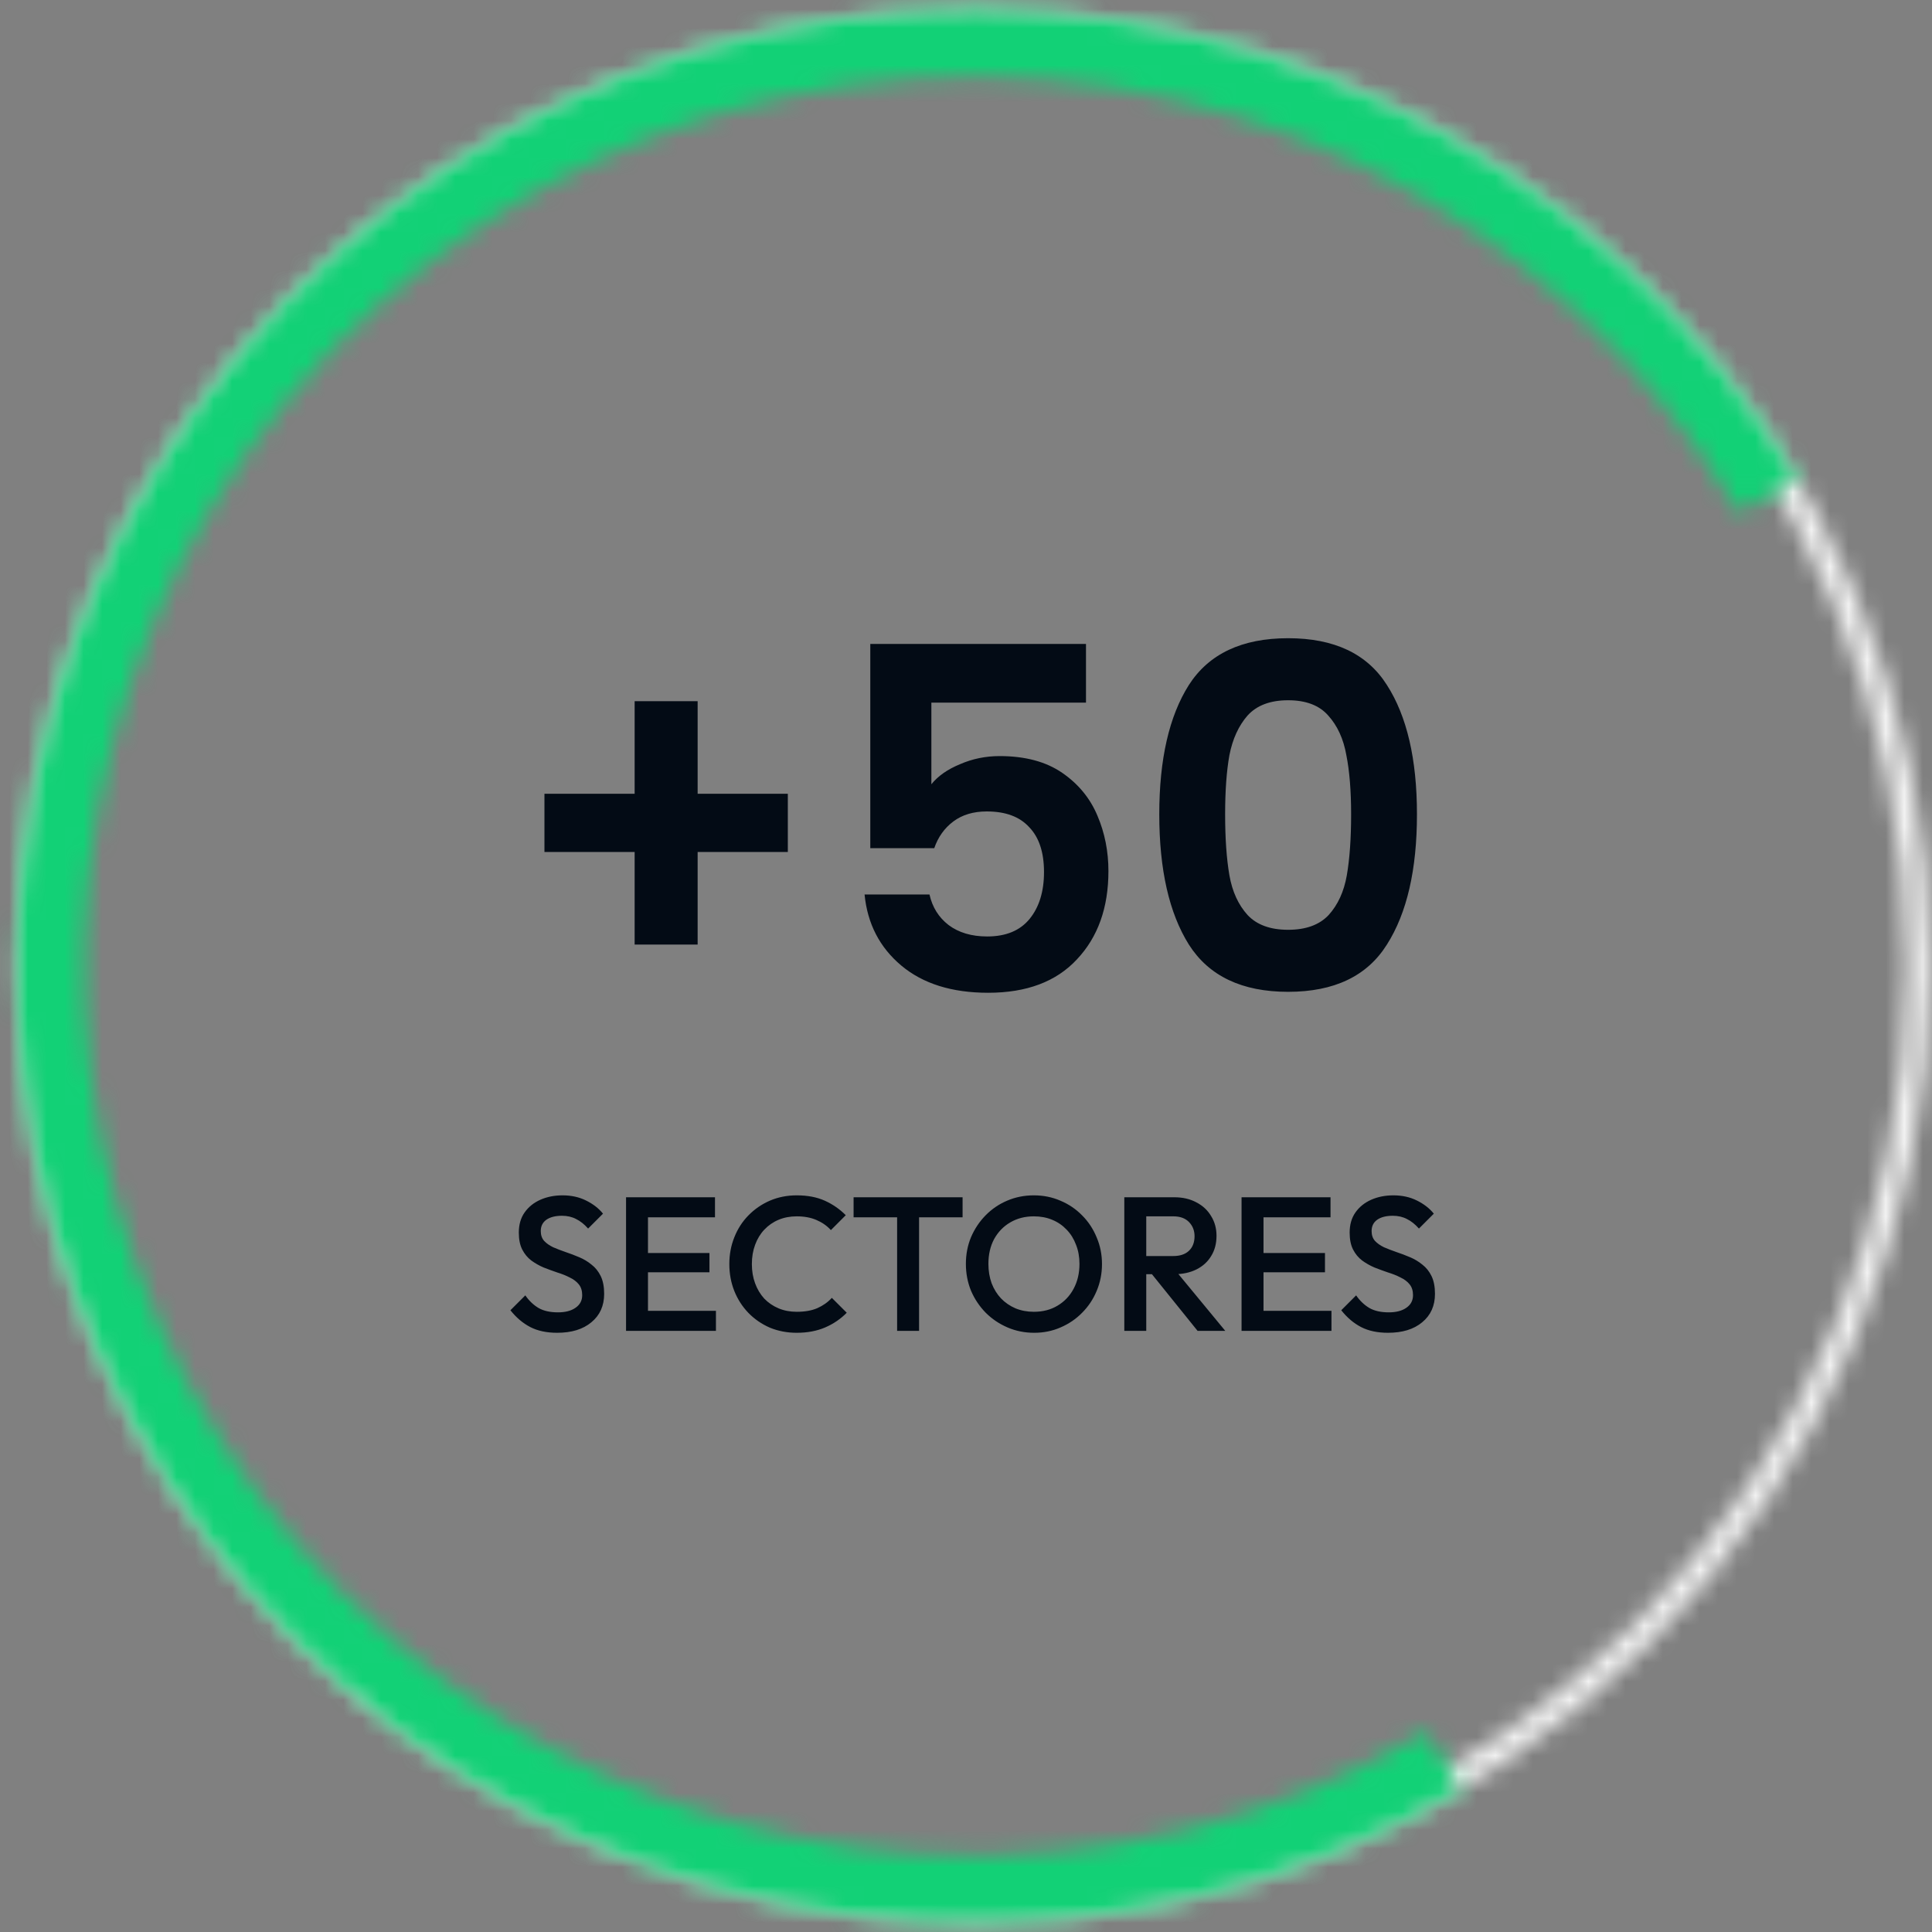
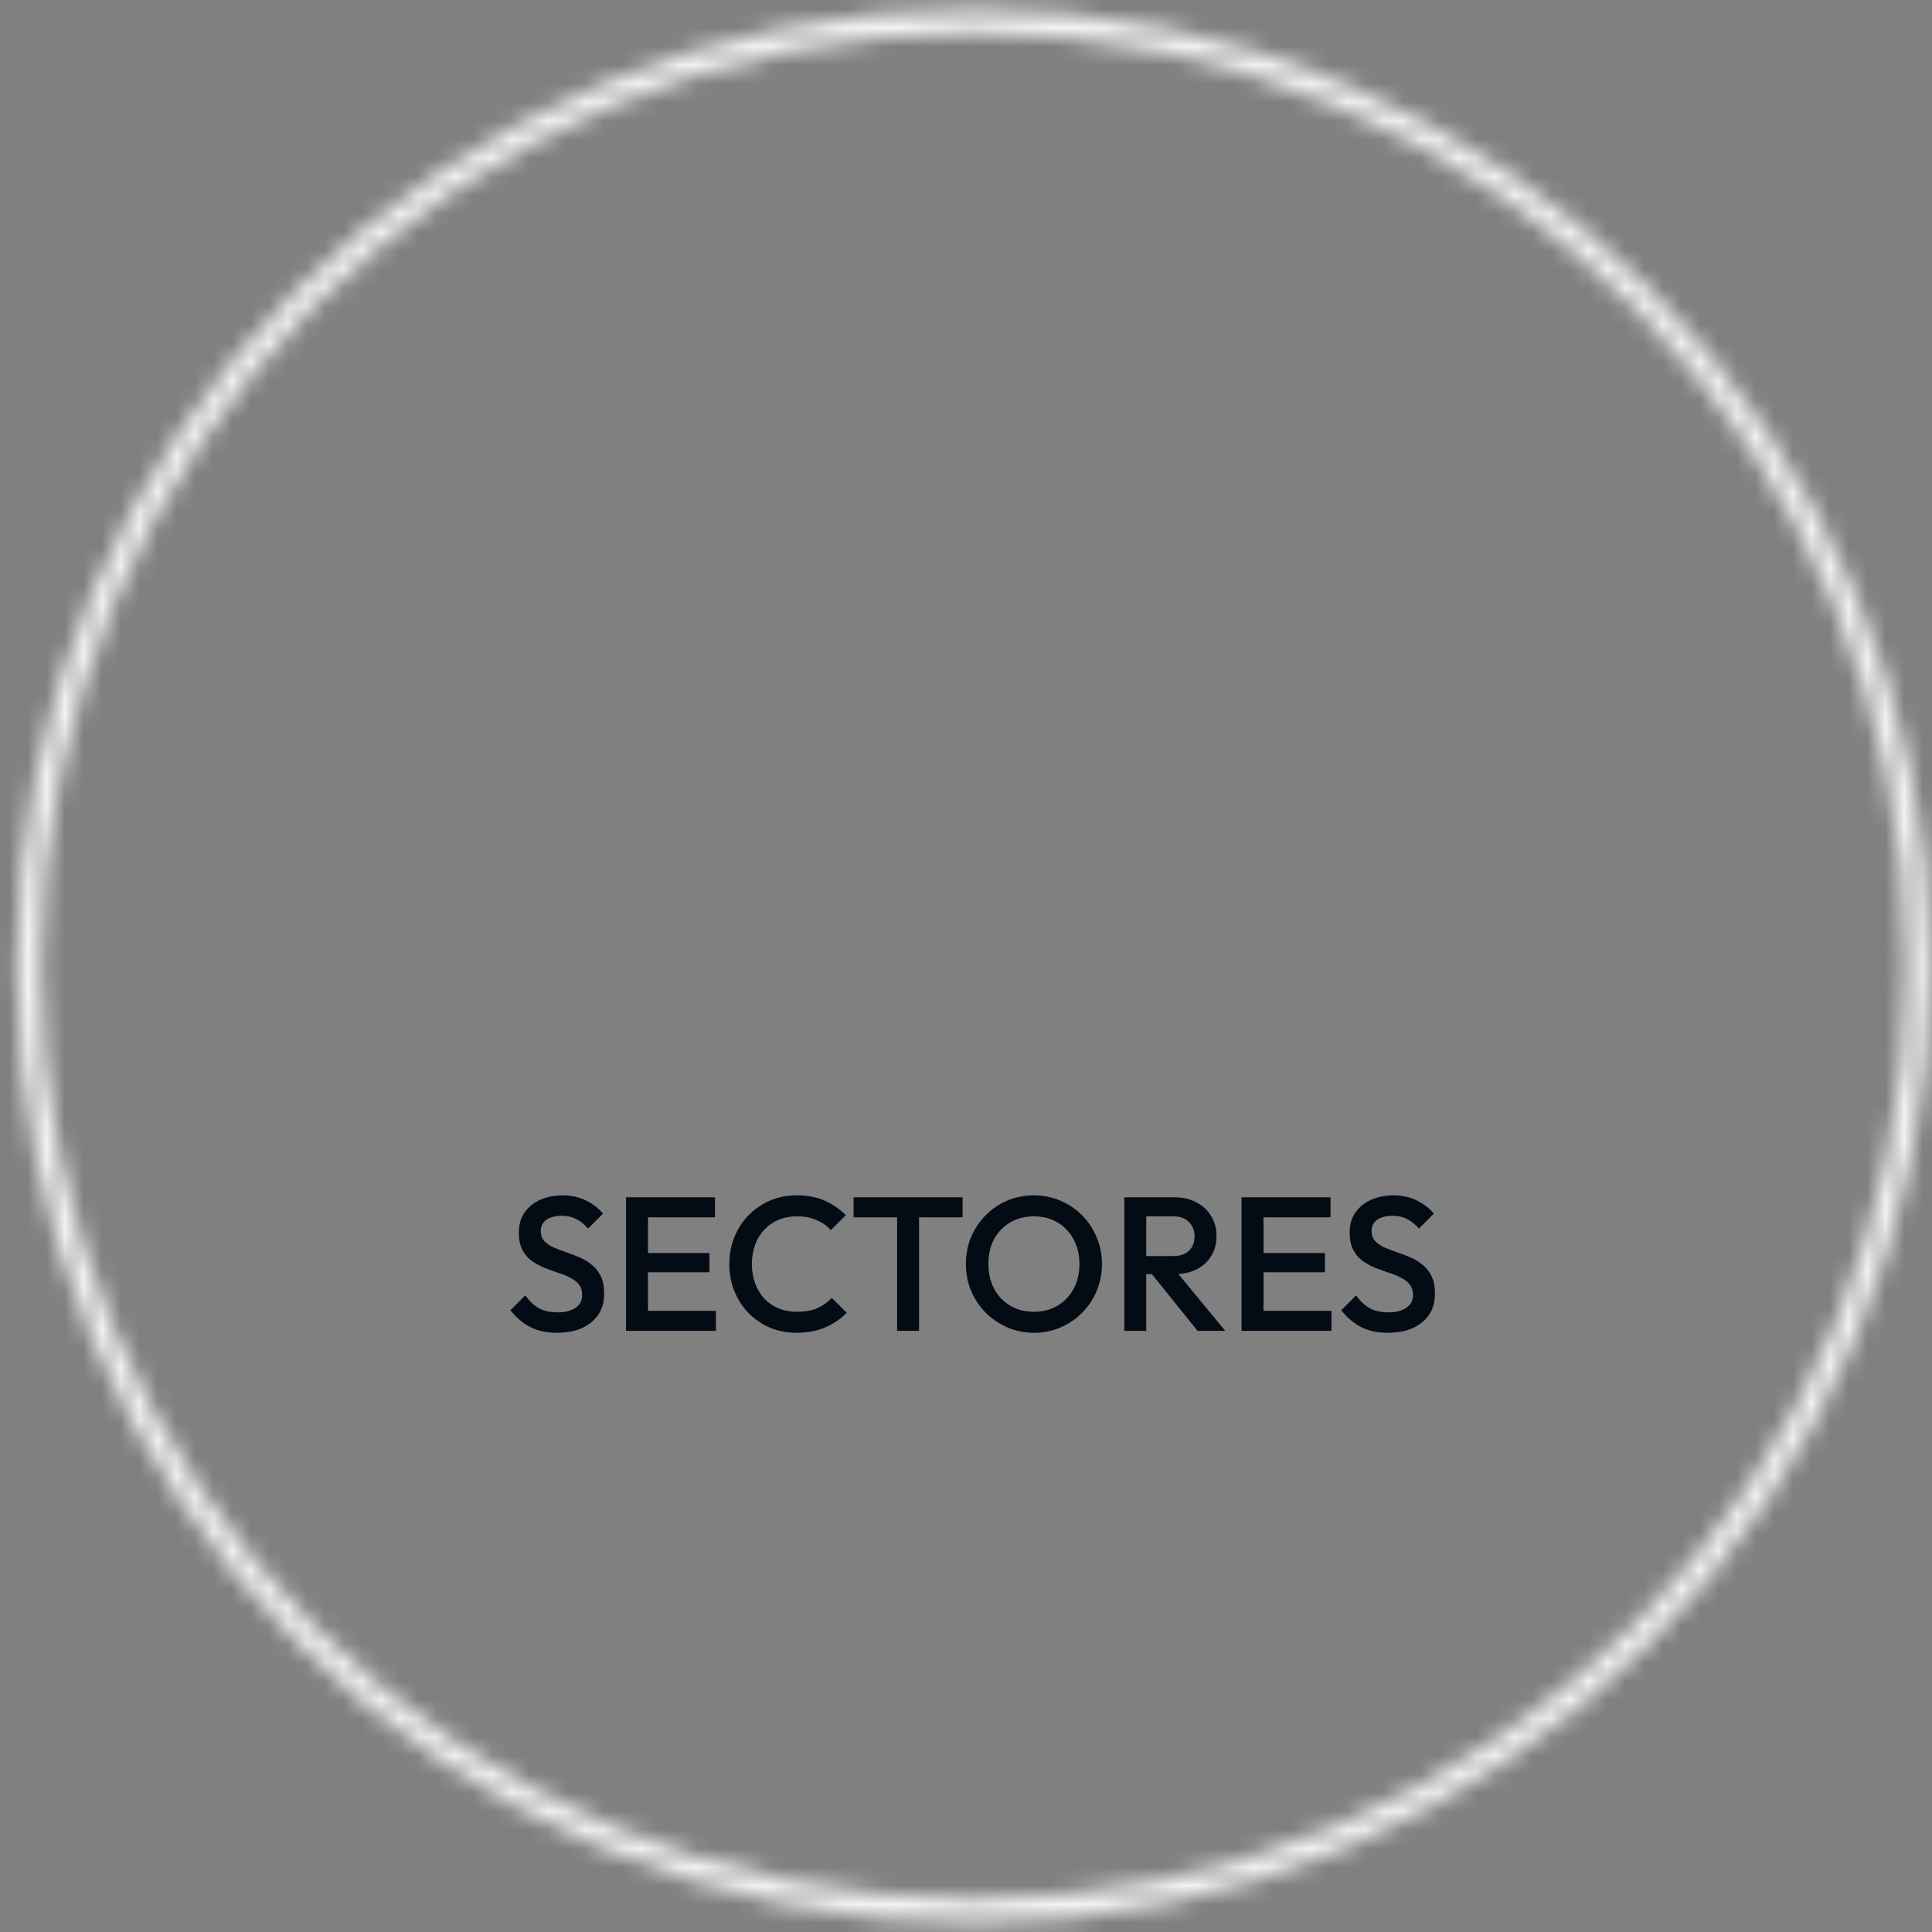
<svg xmlns="http://www.w3.org/2000/svg" width="104" height="104" viewBox="0 0 104 104" fill="none">
  <rect x="0" y="0" width="104" height="104" fill="#808080" stroke="none" />
  <mask id="path-1-inside-1_415_68" fill="white">
    <path d="M103.926 52.002C103.926 80.453 80.862 103.517 52.411 103.517C23.96 103.517 0.896 80.453 0.896 52.002C0.896 23.551 23.96 0.487 52.411 0.487C80.862 0.487 103.926 23.551 103.926 52.002ZM2.213 52.002C2.213 79.726 24.687 102.201 52.411 102.201C80.135 102.201 102.61 79.726 102.61 52.002C102.61 24.278 80.135 1.804 52.411 1.804C24.687 1.804 2.213 24.278 2.213 52.002Z" />
  </mask>
  <path d="M103.926 52.002C103.926 80.453 80.862 103.517 52.411 103.517C23.96 103.517 0.896 80.453 0.896 52.002C0.896 23.551 23.96 0.487 52.411 0.487C80.862 0.487 103.926 23.551 103.926 52.002ZM2.213 52.002C2.213 79.726 24.687 102.201 52.411 102.201C80.135 102.201 102.61 79.726 102.61 52.002C102.61 24.278 80.135 1.804 52.411 1.804C24.687 1.804 2.213 24.278 2.213 52.002Z" fill="white" stroke="#F3F3F3" stroke-width="4.404" mask="url(#path-1-inside-1_415_68)" />
  <mask id="path-2-inside-2_415_68" fill="white">
-     <path d="M96.741 25.761C91.551 16.993 83.878 9.961 74.691 5.555C65.505 1.148 55.218 -0.436 45.131 1.004C35.045 2.444 25.612 6.842 18.025 13.643C10.438 20.444 5.039 29.342 2.509 39.212C-0.021 49.081 0.433 59.48 3.813 69.091C7.193 78.703 13.347 87.097 21.497 93.211C29.648 99.325 39.428 102.885 49.601 103.441C59.775 103.996 69.885 101.523 78.652 96.333L76.797 93.198C68.649 98.021 59.254 100.319 49.8 99.803C40.346 99.287 31.257 95.978 23.683 90.297C16.11 84.615 10.39 76.815 7.25 67.883C4.109 58.951 3.687 49.288 6.038 40.116C8.389 30.945 13.407 22.676 20.457 16.356C27.507 10.036 36.273 5.949 45.646 4.611C55.019 3.273 64.579 4.744 73.115 8.839C81.652 12.934 88.783 19.469 93.606 27.616L96.741 25.761Z" />
-   </mask>
+     </mask>
  <path d="M96.741 25.761C91.551 16.993 83.878 9.961 74.691 5.555C65.505 1.148 55.218 -0.436 45.131 1.004C35.045 2.444 25.612 6.842 18.025 13.643C10.438 20.444 5.039 29.342 2.509 39.212C-0.021 49.081 0.433 59.48 3.813 69.091C7.193 78.703 13.347 87.097 21.497 93.211C29.648 99.325 39.428 102.885 49.601 103.441C59.775 103.996 69.885 101.523 78.652 96.333L76.797 93.198C68.649 98.021 59.254 100.319 49.8 99.803C40.346 99.287 31.257 95.978 23.683 90.297C16.11 84.615 10.39 76.815 7.25 67.883C4.109 58.951 3.687 49.288 6.038 40.116C8.389 30.945 13.407 22.676 20.457 16.356C27.507 10.036 36.273 5.949 45.646 4.611C55.019 3.273 64.579 4.744 73.115 8.839C81.652 12.934 88.783 19.469 93.606 27.616L96.741 25.761Z" fill="white" stroke="#12D176" stroke-width="5.872" mask="url(#path-2-inside-2_415_68)" />
-   <path d="M42.409 45.863H37.554V50.847H34.163V45.863H29.308V42.73H34.163V37.746H37.554V42.73H42.409V45.863ZM58.459 37.823H50.136V42.216C50.496 41.77 51.01 41.411 51.678 41.137C52.346 40.846 53.056 40.7 53.81 40.7C55.18 40.7 56.302 41 57.175 41.599C58.048 42.199 58.682 42.969 59.076 43.911C59.47 44.836 59.667 45.829 59.667 46.891C59.667 48.86 59.102 50.444 57.971 51.643C56.858 52.842 55.266 53.441 53.193 53.441C51.241 53.441 49.683 52.953 48.518 51.977C47.354 51.001 46.694 49.725 46.54 48.15H50.034C50.188 48.835 50.53 49.383 51.061 49.794C51.609 50.205 52.303 50.41 53.142 50.41C54.152 50.41 54.914 50.093 55.428 49.46C55.942 48.826 56.199 47.987 56.199 46.942C56.199 45.88 55.933 45.076 55.403 44.528C54.889 43.962 54.127 43.68 53.116 43.68C52.397 43.68 51.798 43.86 51.318 44.219C50.839 44.579 50.496 45.059 50.291 45.658H46.848V34.663H58.459V37.823ZM62.404 43.834C62.404 40.871 62.935 38.551 63.997 36.873C65.076 35.194 66.856 34.355 69.34 34.355C71.823 34.355 73.595 35.194 74.657 36.873C75.736 38.551 76.275 40.871 76.275 43.834C76.275 46.814 75.736 49.151 74.657 50.847C73.595 52.542 71.823 53.39 69.34 53.39C66.856 53.39 65.076 52.542 63.997 50.847C62.935 49.151 62.404 46.814 62.404 43.834ZM72.731 43.834C72.731 42.567 72.645 41.505 72.474 40.649C72.32 39.775 71.994 39.065 71.498 38.517C71.018 37.969 70.299 37.695 69.34 37.695C68.381 37.695 67.653 37.969 67.156 38.517C66.677 39.065 66.351 39.775 66.18 40.649C66.026 41.505 65.949 42.567 65.949 43.834C65.949 45.136 66.026 46.232 66.18 47.122C66.334 47.995 66.66 48.706 67.156 49.254C67.653 49.785 68.381 50.051 69.34 50.051C70.299 50.051 71.026 49.785 71.523 49.254C72.02 48.706 72.345 47.995 72.499 47.122C72.653 46.232 72.731 45.136 72.731 43.834Z" fill="#030B15" />
  <path d="M29.994 71.744C29.425 71.744 28.942 71.641 28.545 71.436C28.148 71.23 27.791 70.929 27.476 70.531L28.278 69.73C28.477 70.018 28.713 70.244 28.987 70.408C29.261 70.566 29.61 70.644 30.035 70.644C30.432 70.644 30.747 70.562 30.98 70.398C31.22 70.234 31.34 70.007 31.34 69.72C31.34 69.48 31.278 69.285 31.155 69.134C31.032 68.983 30.867 68.86 30.662 68.764C30.463 68.661 30.24 68.572 29.994 68.497C29.754 68.415 29.511 68.326 29.264 68.23C29.024 68.127 28.802 68 28.596 67.85C28.398 67.699 28.237 67.504 28.113 67.264C27.99 67.024 27.928 66.719 27.928 66.35C27.928 65.925 28.031 65.565 28.237 65.271C28.449 64.969 28.733 64.74 29.09 64.582C29.446 64.425 29.843 64.346 30.282 64.346C30.754 64.346 31.175 64.438 31.545 64.623C31.922 64.808 32.227 65.044 32.46 65.332L31.658 66.134C31.453 65.901 31.237 65.73 31.011 65.62C30.792 65.504 30.538 65.445 30.251 65.445C29.895 65.445 29.614 65.517 29.408 65.661C29.209 65.805 29.11 66.007 29.11 66.267C29.11 66.487 29.172 66.665 29.295 66.802C29.418 66.932 29.579 67.045 29.778 67.141C29.984 67.23 30.206 67.315 30.446 67.398C30.692 67.48 30.936 67.572 31.175 67.675C31.422 67.778 31.645 67.911 31.843 68.076C32.049 68.233 32.213 68.439 32.337 68.692C32.46 68.946 32.522 69.264 32.522 69.648C32.522 70.292 32.292 70.802 31.833 71.179C31.381 71.556 30.768 71.744 29.994 71.744ZM33.7 71.641V64.449H34.881V71.641H33.7ZM34.511 71.641V70.562H38.539V71.641H34.511ZM34.511 68.487V67.449H38.19V68.487H34.511ZM34.511 65.528V64.449H38.488V65.528H34.511ZM42.888 71.744C42.367 71.744 41.884 71.651 41.439 71.467C41 71.275 40.617 71.011 40.288 70.675C39.959 70.333 39.706 69.939 39.528 69.494C39.349 69.042 39.26 68.559 39.26 68.045C39.26 67.531 39.349 67.052 39.528 66.606C39.706 66.154 39.959 65.76 40.288 65.425C40.617 65.089 41 64.825 41.439 64.633C41.884 64.442 42.367 64.346 42.888 64.346C43.47 64.346 43.973 64.442 44.398 64.633C44.823 64.825 45.2 65.086 45.528 65.414L44.727 66.216C44.514 65.983 44.254 65.802 43.946 65.671C43.645 65.541 43.292 65.476 42.888 65.476C42.531 65.476 42.206 65.538 41.911 65.661C41.617 65.784 41.36 65.963 41.141 66.195C40.928 66.421 40.764 66.692 40.648 67.007C40.531 67.322 40.473 67.668 40.473 68.045C40.473 68.422 40.531 68.768 40.648 69.083C40.764 69.398 40.928 69.672 41.141 69.905C41.36 70.131 41.617 70.305 41.911 70.429C42.206 70.552 42.531 70.614 42.888 70.614C43.326 70.614 43.696 70.549 43.997 70.418C44.306 70.281 44.566 70.097 44.778 69.864L45.58 70.665C45.251 71.001 44.864 71.264 44.419 71.456C43.973 71.648 43.463 71.744 42.888 71.744ZM48.292 71.641V64.654H49.474V71.641H48.292ZM45.949 65.528V64.449H51.816V65.528H45.949ZM55.672 71.744C55.159 71.744 54.679 71.648 54.234 71.456C53.789 71.264 53.398 71.001 53.062 70.665C52.727 70.323 52.463 69.929 52.271 69.483C52.086 69.031 51.994 68.548 51.994 68.035C51.994 67.521 52.086 67.041 52.271 66.596C52.463 66.151 52.723 65.76 53.052 65.425C53.388 65.082 53.775 64.819 54.213 64.633C54.658 64.442 55.138 64.346 55.652 64.346C56.166 64.346 56.642 64.442 57.08 64.633C57.525 64.819 57.916 65.082 58.251 65.425C58.587 65.76 58.847 66.154 59.032 66.606C59.224 67.052 59.32 67.531 59.32 68.045C59.32 68.559 59.224 69.042 59.032 69.494C58.847 69.939 58.587 70.329 58.251 70.665C57.923 71.001 57.536 71.264 57.09 71.456C56.652 71.648 56.179 71.744 55.672 71.744ZM55.652 70.614C56.138 70.614 56.563 70.504 56.926 70.285C57.296 70.066 57.584 69.764 57.789 69.381C58.001 68.99 58.108 68.541 58.108 68.035C58.108 67.658 58.046 67.315 57.923 67.007C57.806 66.692 57.638 66.421 57.419 66.195C57.2 65.963 56.94 65.784 56.638 65.661C56.344 65.538 56.015 65.476 55.652 65.476C55.172 65.476 54.748 65.586 54.378 65.805C54.015 66.017 53.727 66.315 53.514 66.699C53.309 67.082 53.206 67.528 53.206 68.035C53.206 68.411 53.264 68.761 53.381 69.083C53.504 69.398 53.672 69.668 53.885 69.894C54.104 70.121 54.364 70.299 54.665 70.429C54.967 70.552 55.296 70.614 55.652 70.614ZM61.333 68.59V67.613H63.152C63.515 67.613 63.796 67.521 63.995 67.336C64.2 67.144 64.303 66.88 64.303 66.545C64.303 66.243 64.204 65.99 64.005 65.784C63.806 65.579 63.526 65.476 63.162 65.476H61.333V64.449H63.214C63.666 64.449 64.063 64.541 64.406 64.726C64.748 64.904 65.012 65.151 65.197 65.466C65.389 65.774 65.485 66.127 65.485 66.524C65.485 66.942 65.389 67.305 65.197 67.613C65.012 67.922 64.748 68.161 64.406 68.333C64.063 68.504 63.666 68.59 63.214 68.59H61.333ZM60.522 71.641V64.449H61.703V71.641H60.522ZM64.467 71.641L61.95 68.518L63.049 68.117L65.957 71.641H64.467ZM66.833 71.641V64.449H68.015V71.641H66.833ZM67.645 71.641V70.562H71.673V71.641H67.645ZM67.645 68.487V67.449H71.324V68.487H67.645ZM67.645 65.528V64.449H71.622V65.528H67.645ZM74.717 71.744C74.149 71.744 73.666 71.641 73.268 71.436C72.871 71.23 72.515 70.929 72.2 70.531L73.001 69.73C73.2 70.018 73.436 70.244 73.71 70.408C73.984 70.566 74.334 70.644 74.758 70.644C75.156 70.644 75.471 70.562 75.704 70.398C75.943 70.234 76.063 70.007 76.063 69.72C76.063 69.48 76.002 69.285 75.878 69.134C75.755 68.983 75.591 68.86 75.385 68.764C75.186 68.661 74.964 68.572 74.717 68.497C74.477 68.415 74.234 68.326 73.988 68.23C73.748 68.127 73.525 68 73.32 67.85C73.121 67.699 72.96 67.504 72.837 67.264C72.713 67.024 72.652 66.719 72.652 66.35C72.652 65.925 72.755 65.565 72.96 65.271C73.172 64.969 73.457 64.74 73.813 64.582C74.169 64.425 74.567 64.346 75.005 64.346C75.478 64.346 75.899 64.438 76.269 64.623C76.645 64.808 76.95 65.044 77.183 65.332L76.382 66.134C76.176 65.901 75.96 65.73 75.734 65.62C75.515 65.504 75.262 65.445 74.974 65.445C74.618 65.445 74.337 65.517 74.132 65.661C73.933 65.805 73.834 66.007 73.834 66.267C73.834 66.487 73.895 66.665 74.019 66.802C74.142 66.932 74.303 67.045 74.501 67.141C74.707 67.23 74.93 67.315 75.169 67.398C75.416 67.48 75.659 67.572 75.899 67.675C76.145 67.778 76.368 67.911 76.567 68.076C76.772 68.233 76.937 68.439 77.06 68.692C77.183 68.946 77.245 69.264 77.245 69.648C77.245 70.292 77.015 70.802 76.556 71.179C76.104 71.556 75.491 71.744 74.717 71.744Z" fill="#030B15" />
</svg>